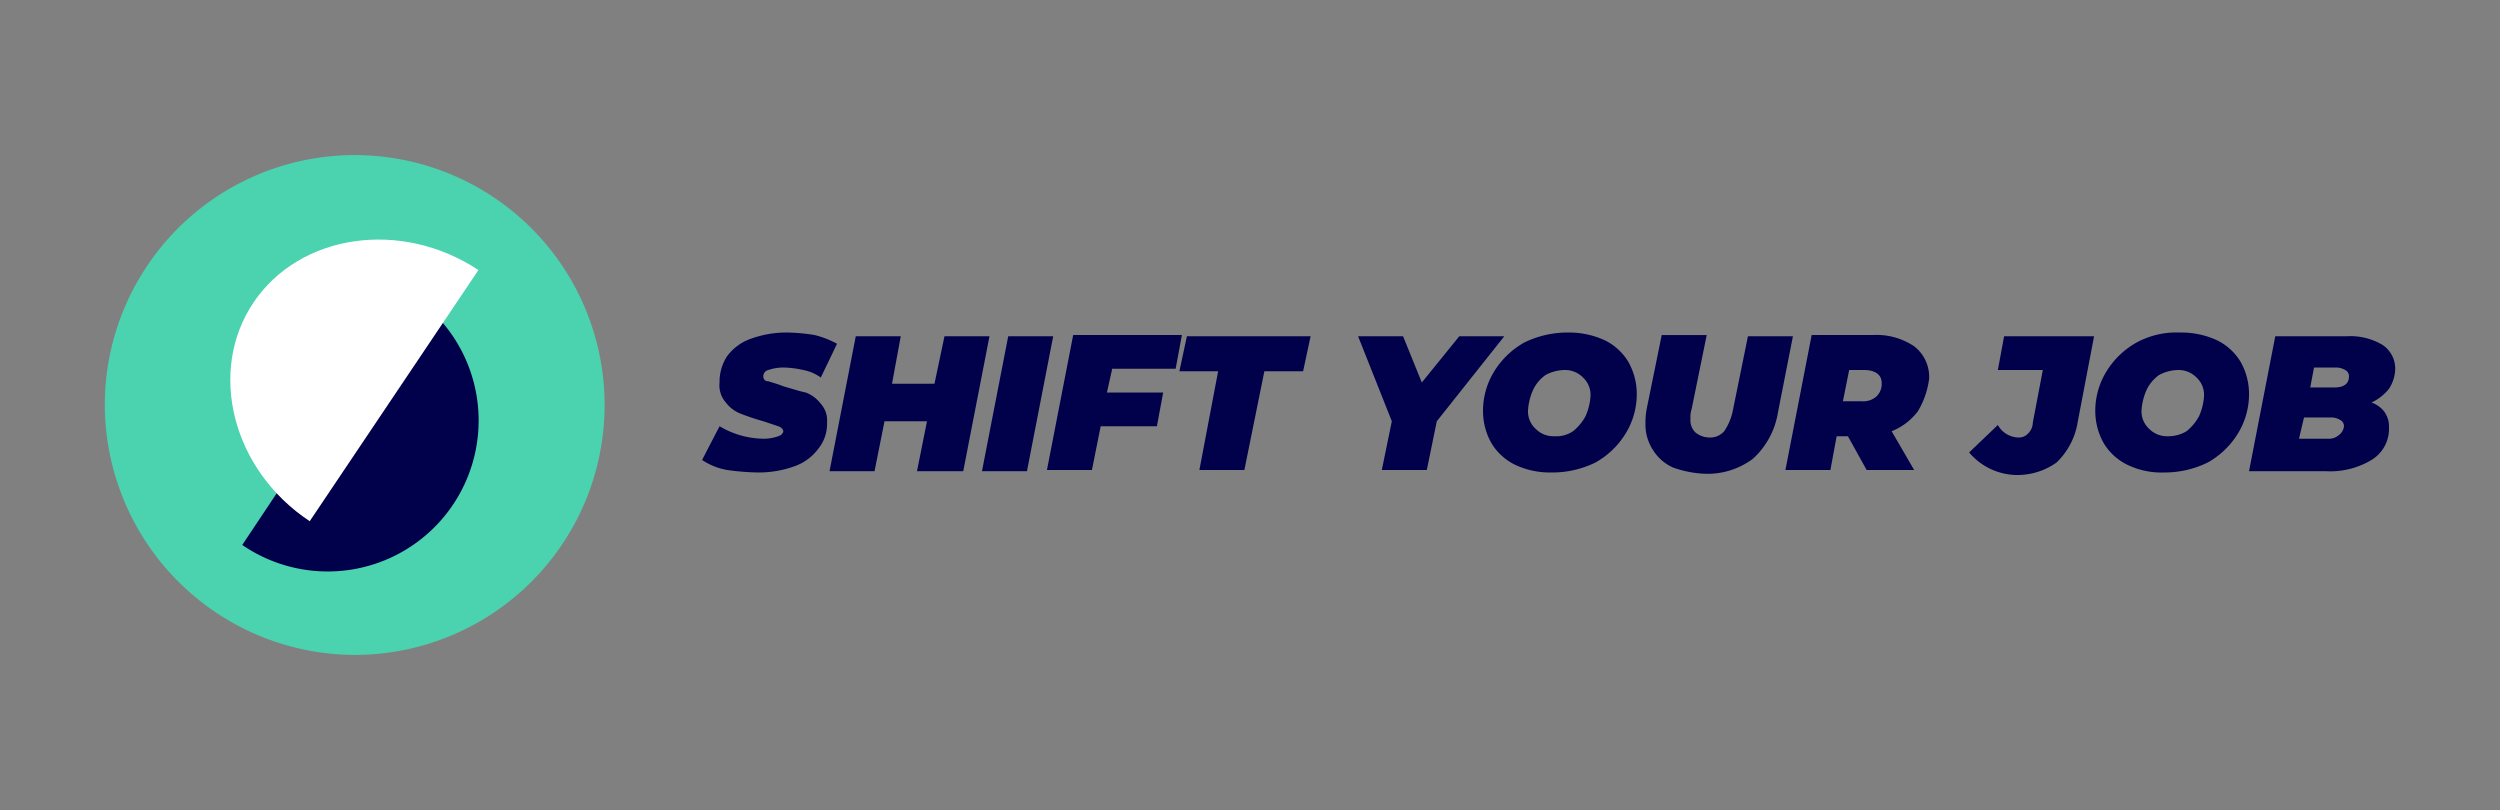
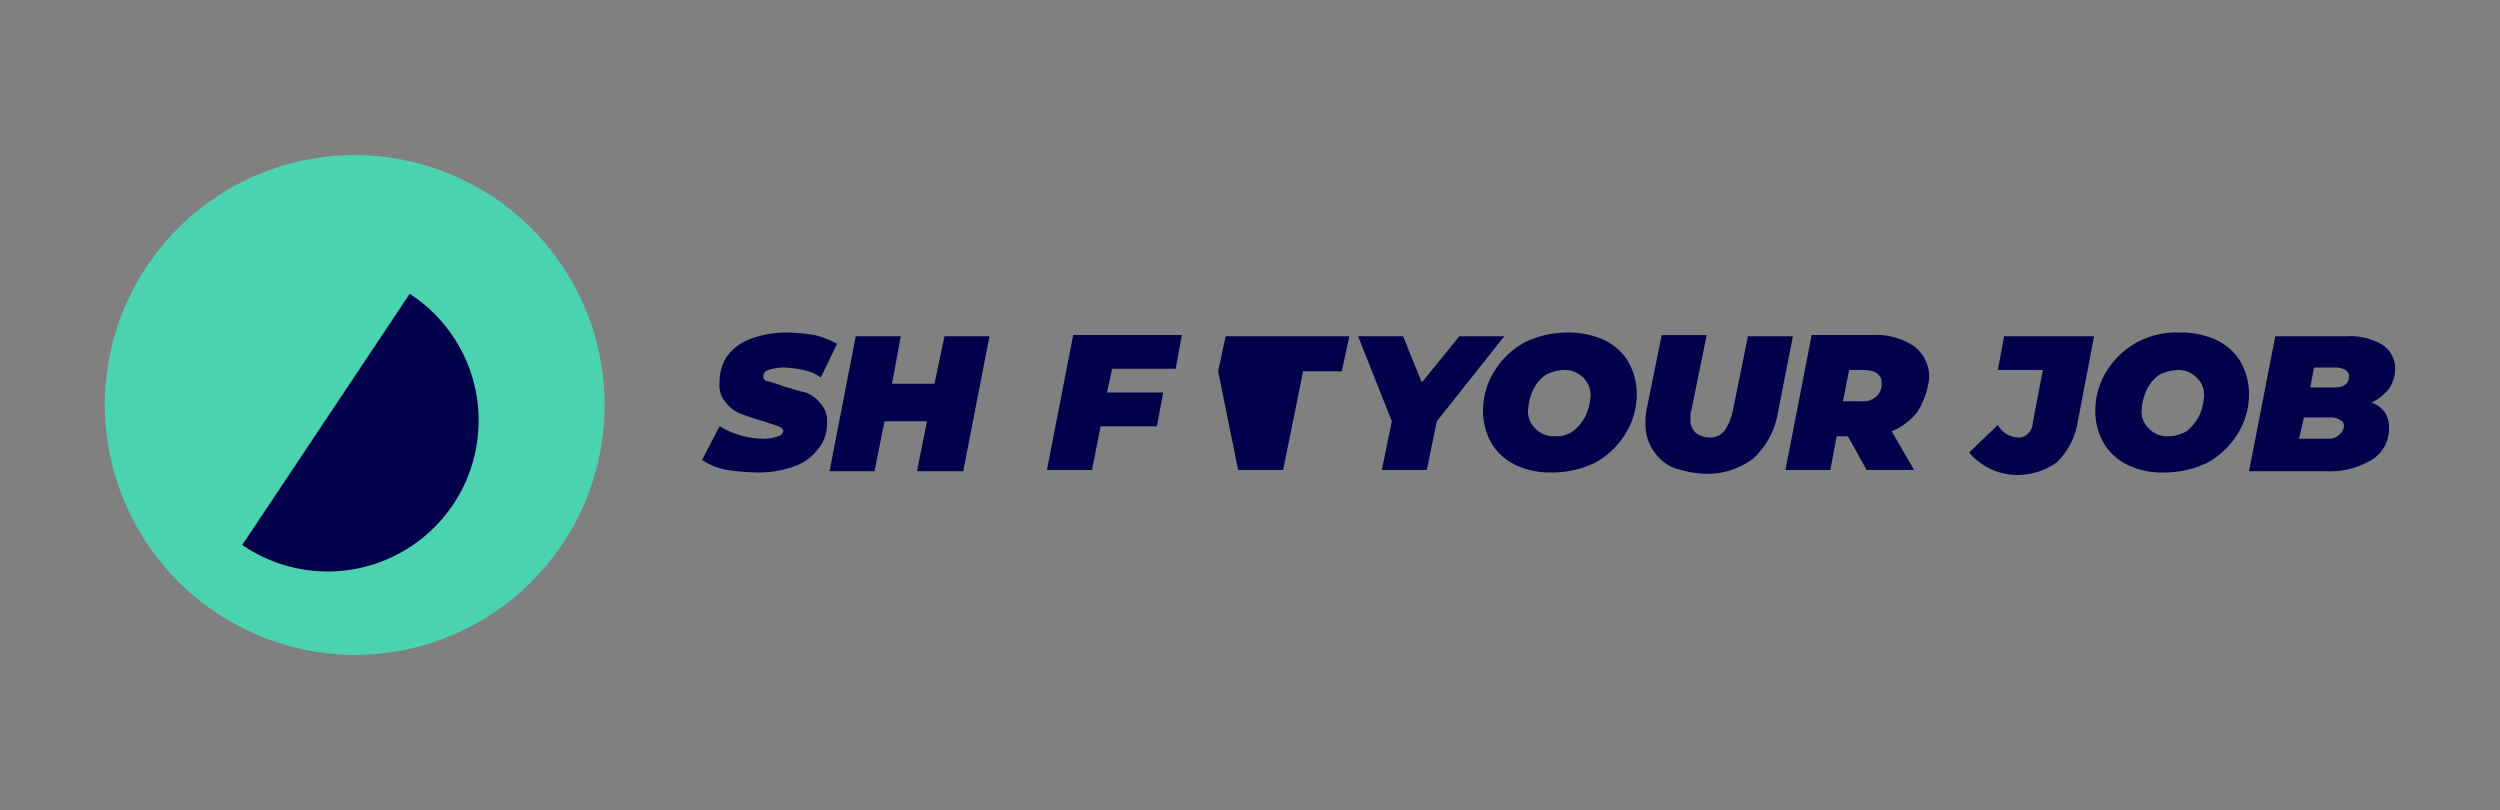
<svg xmlns="http://www.w3.org/2000/svg" id="Calque_1" data-name="Calque 1" viewBox="0 0 250 81" version="1.1" width="250" height="81">
  <rect x="0" y="0" width="250" height="81" fill="#808080" stroke="none" />
  <defs id="defs1">
    <style id="style1">.cls-1{fill:#4BD2AF;}.cls-2{fill:#00004B;}.cls-3{fill:#fff;}</style>
  </defs>
  <path class="cls-1" d="M 35.47,65.491 A 24.991,24.991 0 1 0 10.48,40.5 25.066,25.066 0 0 0 35.47,65.491 Z" id="path1" style="stroke-width:1.25" />
  <path class="cls-2" d="m 72.707,46.998 a 6.548,6.548 0 0 1 -2.499,-1 l 1.749,-3.374 a 8.747,8.747 0 0 0 4.498,1.25 4.486,4.486 0 0 0 1.374,-0.25 c 0.375,-0.125 0.5,-0.375 0.5,-0.5 0,-0.125 -0.125,-0.375 -0.5,-0.5 l -1.499,-0.5 a 23.591,23.591 0 0 1 -2.249,-0.75 3.411,3.411 0 0 1 -1.499,-1.125 2.587,2.587 0 0 1 -0.625,-1.999 4.623,4.623 0 0 1 0.75,-2.624 4.998,4.998 0 0 1 2.374,-1.749 10.446,10.446 0 0 1 3.624,-0.625 18.743,18.743 0 0 1 2.749,0.25 9.384,9.384 0 0 1 2.249,0.875 l -1.624,3.374 a 4.386,4.386 0 0 0 -1.749,-0.75 9.709,9.709 0 0 0 -1.999,-0.25 4.661,4.661 0 0 0 -1.499,0.25 0.637,0.637 0 0 0 -0.5,0.625 0.462,0.462 0 0 0 0.5,0.5 c 0.375,0.125 0.875,0.25 1.499,0.5 0.875,0.25 1.624,0.5 2.249,0.625 a 3.411,3.411 0 0 1 1.499,1.125 2.499,2.499 0 0 1 0.625,1.874 3.924,3.924 0 0 1 -0.875,2.624 4.998,4.998 0 0 1 -2.374,1.749 10.446,10.446 0 0 1 -3.624,0.625 24.341,24.341 0 0 1 -3.124,-0.25 z" id="path2" style="stroke-width:1.25" />
  <path class="cls-2" d="m 98.947,33.628 -2.624,13.495 h -4.623 l 1,-4.998 h -4.248 l -1,4.998 H 82.953 L 85.577,33.628 h 4.498 l -0.875,4.748 h 4.248 l 1,-4.748 z" id="path3" style="stroke-width:1.25" />
-   <path class="cls-2" d="m 100.821,33.628 h 4.498 l -2.624,13.495 h -4.498 z" id="path4" style="stroke-width:1.25" />
  <path class="cls-2" d="m 111.193,37.001 -0.5,2.249 h 5.623 l -0.625,3.374 h -5.623 l -0.875,4.373 h -4.498 l 2.624,-13.495 h 10.871 l -0.625,3.374 h -6.373 z" id="path5" style="stroke-width:1.25" />
-   <path class="cls-2" d="m 121.814,37.126 h -3.874 l 0.75,-3.499 h 12.37 l -0.75,3.499 h -3.874 l -1.999,9.871 h -4.498 z" id="path6" style="stroke-width:1.25" />
+   <path class="cls-2" d="m 121.814,37.126 l 0.75,-3.499 h 12.37 l -0.75,3.499 h -3.874 l -1.999,9.871 h -4.498 z" id="path6" style="stroke-width:1.25" />
  <path class="cls-2" d="m 143.681,42.124 -1,4.873 h -4.498 l 1,-4.873 -3.374,-8.497 h 4.498 l 1.874,4.623 3.749,-4.623 h 4.498 z" id="path7" style="stroke-width:1.25" />
  <path class="cls-2" d="m 151.553,46.498 a 5.635,5.635 0 0 1 -2.374,-2.124 6.498,6.498 0 0 1 -0.875,-3.124 7.497,7.497 0 0 1 1.125,-4.123 8.272,8.272 0 0 1 2.999,-2.874 9.796,9.796 0 0 1 4.373,-1 8.547,8.547 0 0 1 3.624,0.75 5.635,5.635 0 0 1 2.374,2.124 6.498,6.498 0 0 1 0.875,3.124 7.497,7.497 0 0 1 -1.125,4.123 8.272,8.272 0 0 1 -2.999,2.874 9.796,9.796 0 0 1 -4.373,1 8.159,8.159 0 0 1 -3.624,-0.75 z m 5.748,-3.374 a 4.998,4.998 0 0 0 1.25,-1.499 5.885,5.885 0 0 0 0.5,-1.999 2.362,2.362 0 0 0 -0.75,-1.874 2.499,2.499 0 0 0 -1.874,-0.75 4.136,4.136 0 0 0 -1.874,0.5 3.824,3.824 0 0 0 -1.25,1.499 5.885,5.885 0 0 0 -0.5,1.999 2.362,2.362 0 0 0 0.75,1.874 2.499,2.499 0 0 0 1.874,0.75 3.011,3.011 0 0 0 1.874,-0.5 z" id="path8" style="stroke-width:1.25" />
  <path class="cls-2" d="m 167.297,46.748 a 4.548,4.548 0 0 1 -1.999,-1.749 4.623,4.623 0 0 1 -0.75,-2.624 7.172,7.172 0 0 1 0.125,-1.499 l 1.499,-7.372 h 4.498 l -1.499,7.372 a 2.749,2.749 0 0 0 -0.125,1 1.712,1.712 0 0 0 0.5,1.374 2.274,2.274 0 0 0 1.375,0.5 1.874,1.874 0 0 0 1.499,-0.625 5.71,5.71 0 0 0 0.875,-2.124 l 1.499,-7.372 h 4.498 l -1.499,7.622 a 7.972,7.972 0 0 1 -2.499,4.623 7.56,7.56 0 0 1 -4.873,1.499 10.621,10.621 0 0 1 -3.124,-0.625 z" id="path9" style="stroke-width:1.25" />
  <path class="cls-2" d="m 191.788,41.125 a 6.135,6.135 0 0 1 -2.624,1.999 l 2.249,3.874 h -4.748 l -1.874,-3.374 h -1.125 l -0.625,3.374 h -4.498 l 2.624,-13.495 h 6.123 a 6.735,6.735 0 0 1 4.123,1.125 3.861,3.861 0 0 1 1.499,3.249 8.334,8.334 0 0 1 -1.125,3.249 z m -5.373,-4.123 h -1.499 l -0.625,3.124 h 1.874 a 1.987,1.987 0 0 0 1.499,-0.5 1.712,1.712 0 0 0 0.5,-1.374 c 0,-0.75 -0.625,-1.25 -1.749,-1.25 z" id="path10" style="stroke-width:1.25" />
  <path class="cls-2" d="m 196.911,45.248 2.874,-2.749 a 2.424,2.424 0 0 0 1.999,1.25 1.25,1.25 0 0 0 1,-0.375 1.587,1.587 0 0 0 0.5,-1.125 l 1,-5.248 h -4.498 l 0.625,-3.374 h 8.997 l -1.624,8.497 a 7.21,7.21 0 0 1 -2.124,4.123 6.748,6.748 0 0 1 -4.123,1.25 6.335,6.335 0 0 1 -4.623,-2.249 z" id="path11" style="stroke-width:1.25" />
  <path class="cls-2" d="m 212.78,46.498 a 5.635,5.635 0 0 1 -2.374,-2.124 6.498,6.498 0 0 1 -0.875,-3.124 7.497,7.497 0 0 1 1.125,-4.123 8.272,8.272 0 0 1 2.999,-2.874 8.384,8.384 0 0 1 4.373,-1 8.547,8.547 0 0 1 3.624,0.75 5.635,5.635 0 0 1 2.374,2.124 6.498,6.498 0 0 1 0.875,3.124 7.497,7.497 0 0 1 -1.125,4.123 8.272,8.272 0 0 1 -2.999,2.874 9.796,9.796 0 0 1 -4.373,1 7.797,7.797 0 0 1 -3.624,-0.75 z m 5.873,-3.374 a 4.998,4.998 0 0 0 1.25,-1.499 5.885,5.885 0 0 0 0.5,-1.999 2.362,2.362 0 0 0 -0.75,-1.874 2.499,2.499 0 0 0 -1.874,-0.75 4.136,4.136 0 0 0 -1.874,0.5 3.824,3.824 0 0 0 -1.25,1.499 5.885,5.885 0 0 0 -0.5,1.999 2.362,2.362 0 0 0 0.75,1.874 2.499,2.499 0 0 0 1.874,0.75 3.524,3.524 0 0 0 1.874,-0.5 z" id="path12" style="stroke-width:1.25" />
  <path class="cls-2" d="m 238.396,41.125 a 2.499,2.499 0 0 1 0.5,1.624 3.624,3.624 0 0 1 -1.749,3.249 7.997,7.997 0 0 1 -4.498,1.125 h -7.747 l 2.624,-13.495 h 7.122 a 6.248,6.248 0 0 1 3.624,0.875 2.849,2.849 0 0 1 1.25,2.374 3.749,3.749 0 0 1 -0.625,1.999 4.761,4.761 0 0 1 -1.749,1.374 2.861,2.861 0 0 1 1.25,0.875 z m -4.498,2.374 a 1.25,1.25 0 0 0 0.5,-0.875 0.687,0.687 0 0 0 -0.375,-0.625 1.774,1.774 0 0 0 -0.75,-0.25 h -2.874 l -0.5,2.124 h 2.874 a 1.524,1.524 0 0 0 1.125,-0.375 z m -2.499,-6.748 -0.375,1.999 h 2.374 q 1.499,0 1.499,-1.125 a 0.687,0.687 0 0 0 -0.375,-0.625 1.812,1.812 0 0 0 -0.875,-0.25 z" id="path13" style="stroke-width:1.25" />
  <path class="cls-2" d="M 40.968,29.379 A 15.094,15.094 0 1 1 24.225,54.495 Z" id="path14" style="stroke-width:1.25" />
-   <path class="cls-3" d="M 47.841,27.005 30.972,52.121 c -7.747,-5.123 -10.246,-14.994 -5.623,-21.867 4.623,-6.872 14.745,-8.372 22.492,-3.249 z" id="path15" style="stroke-width:1.25" />
</svg>